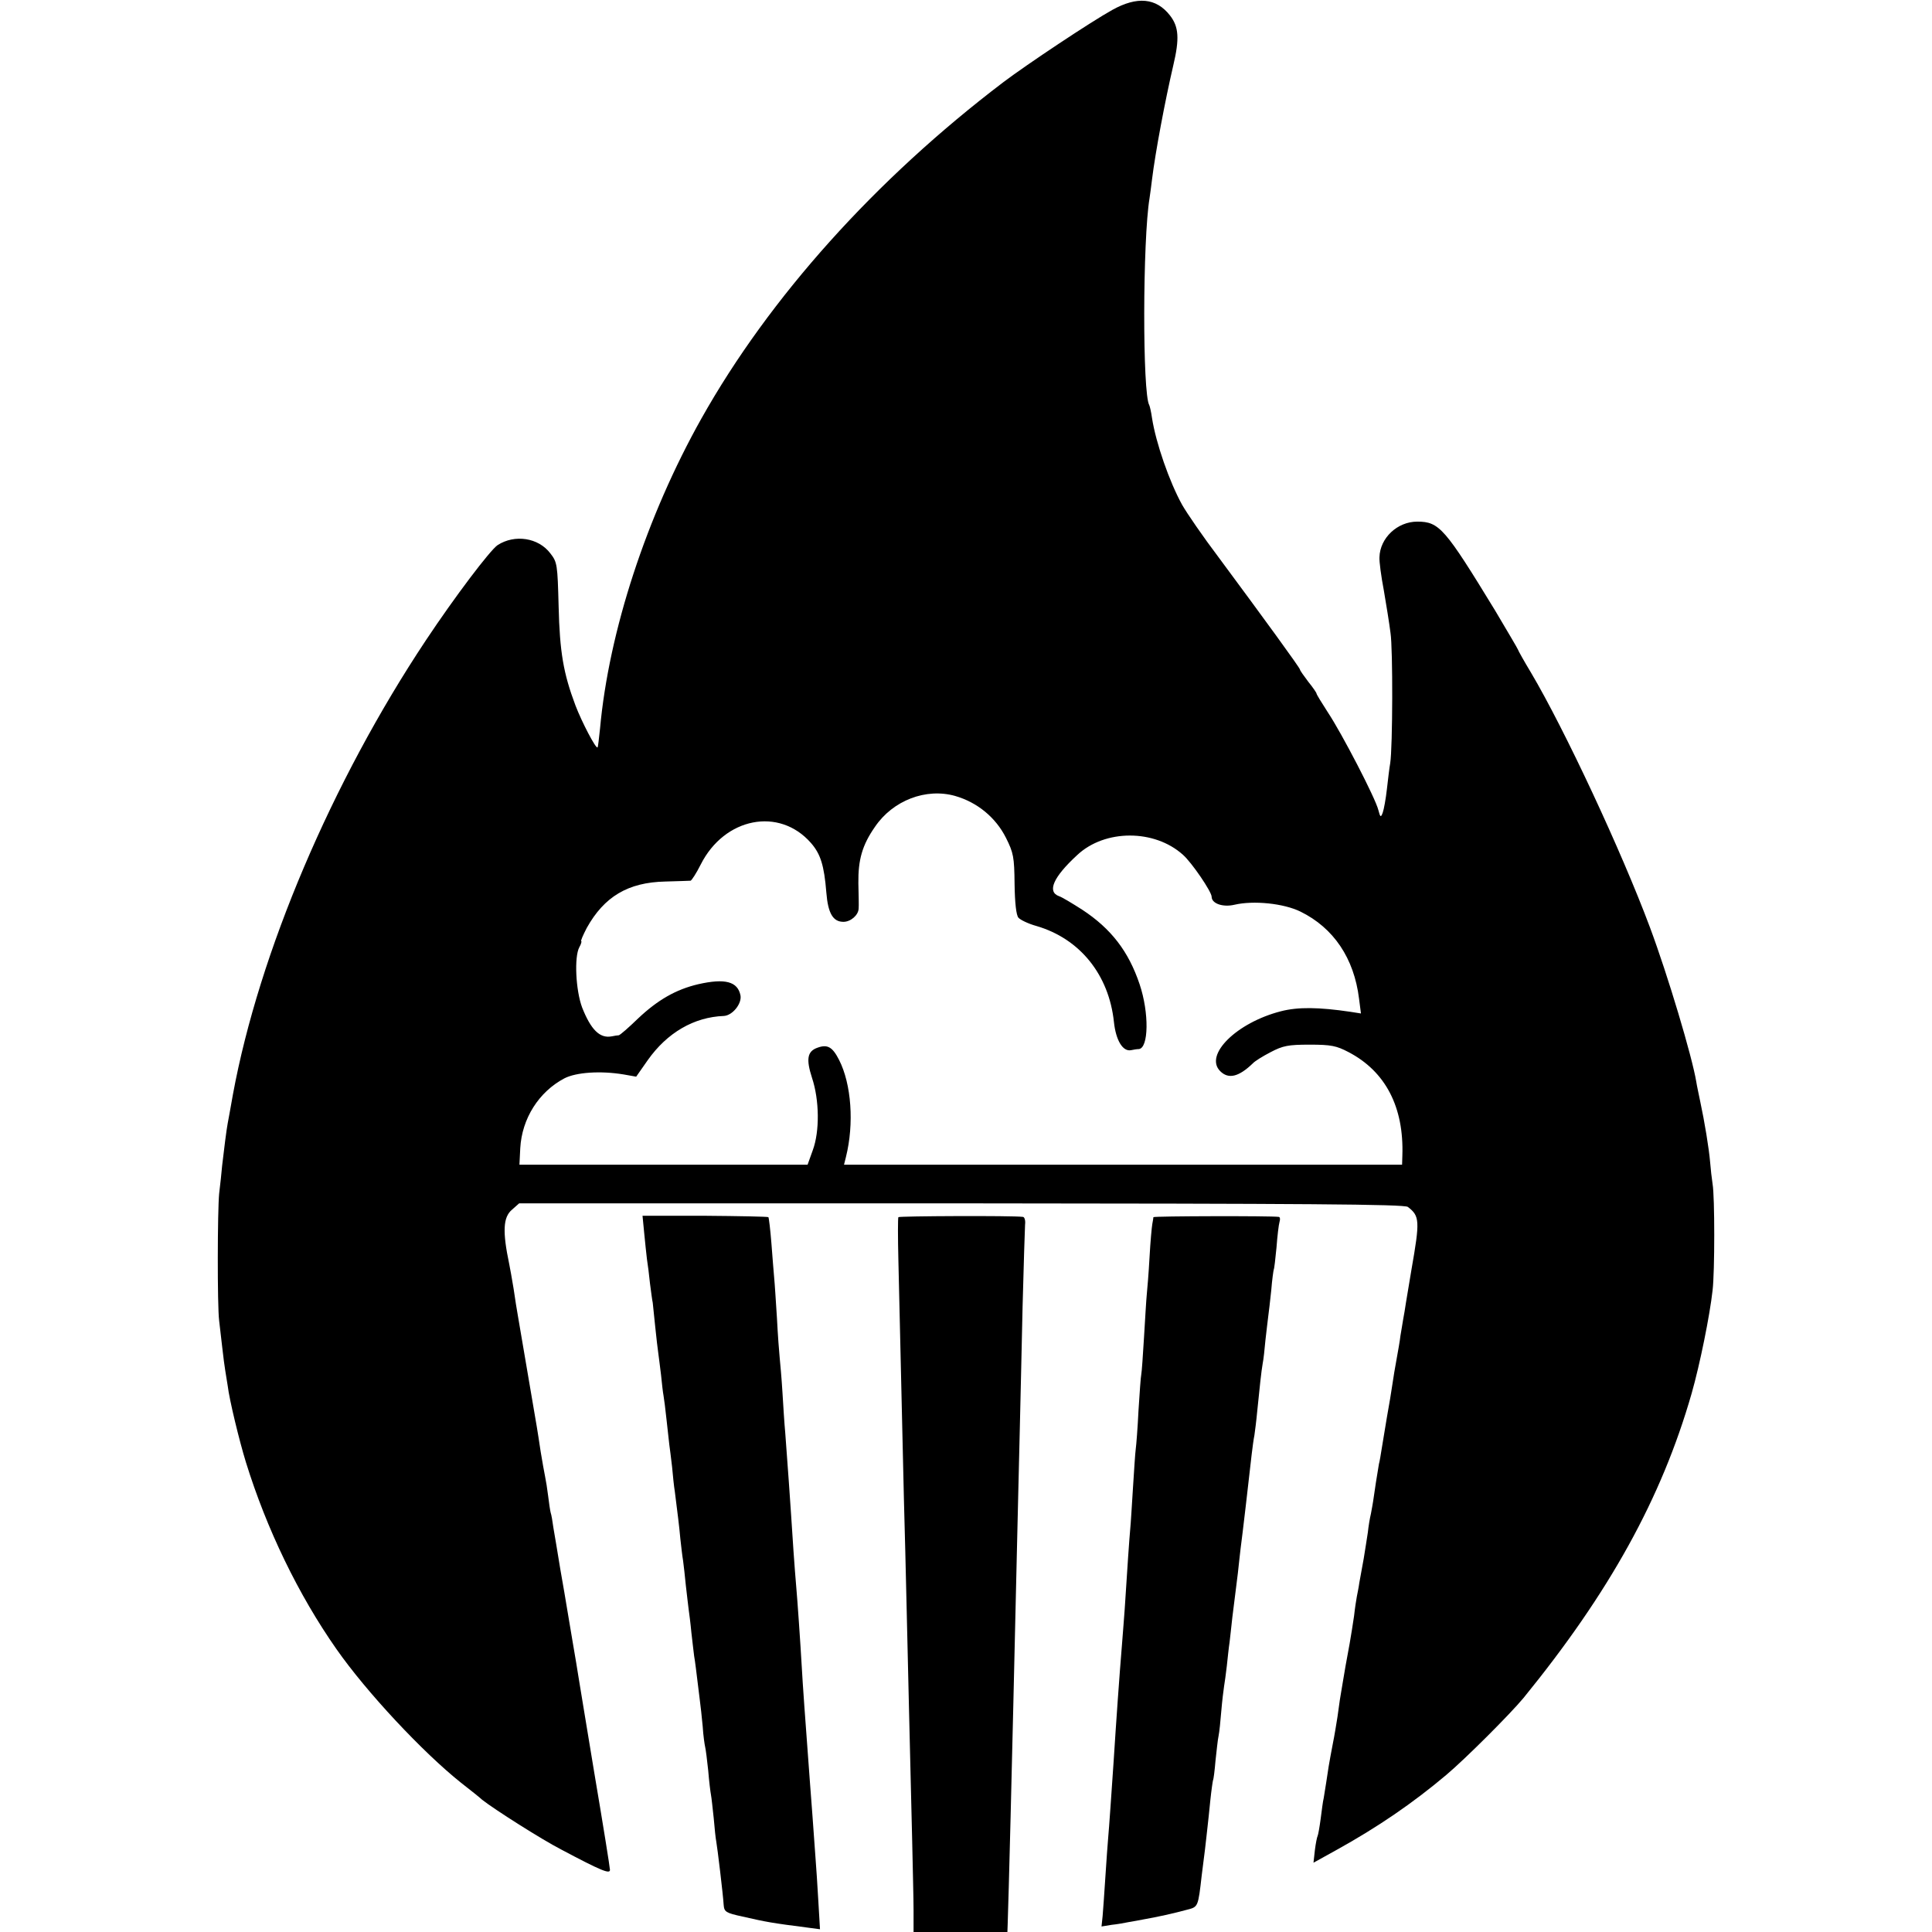
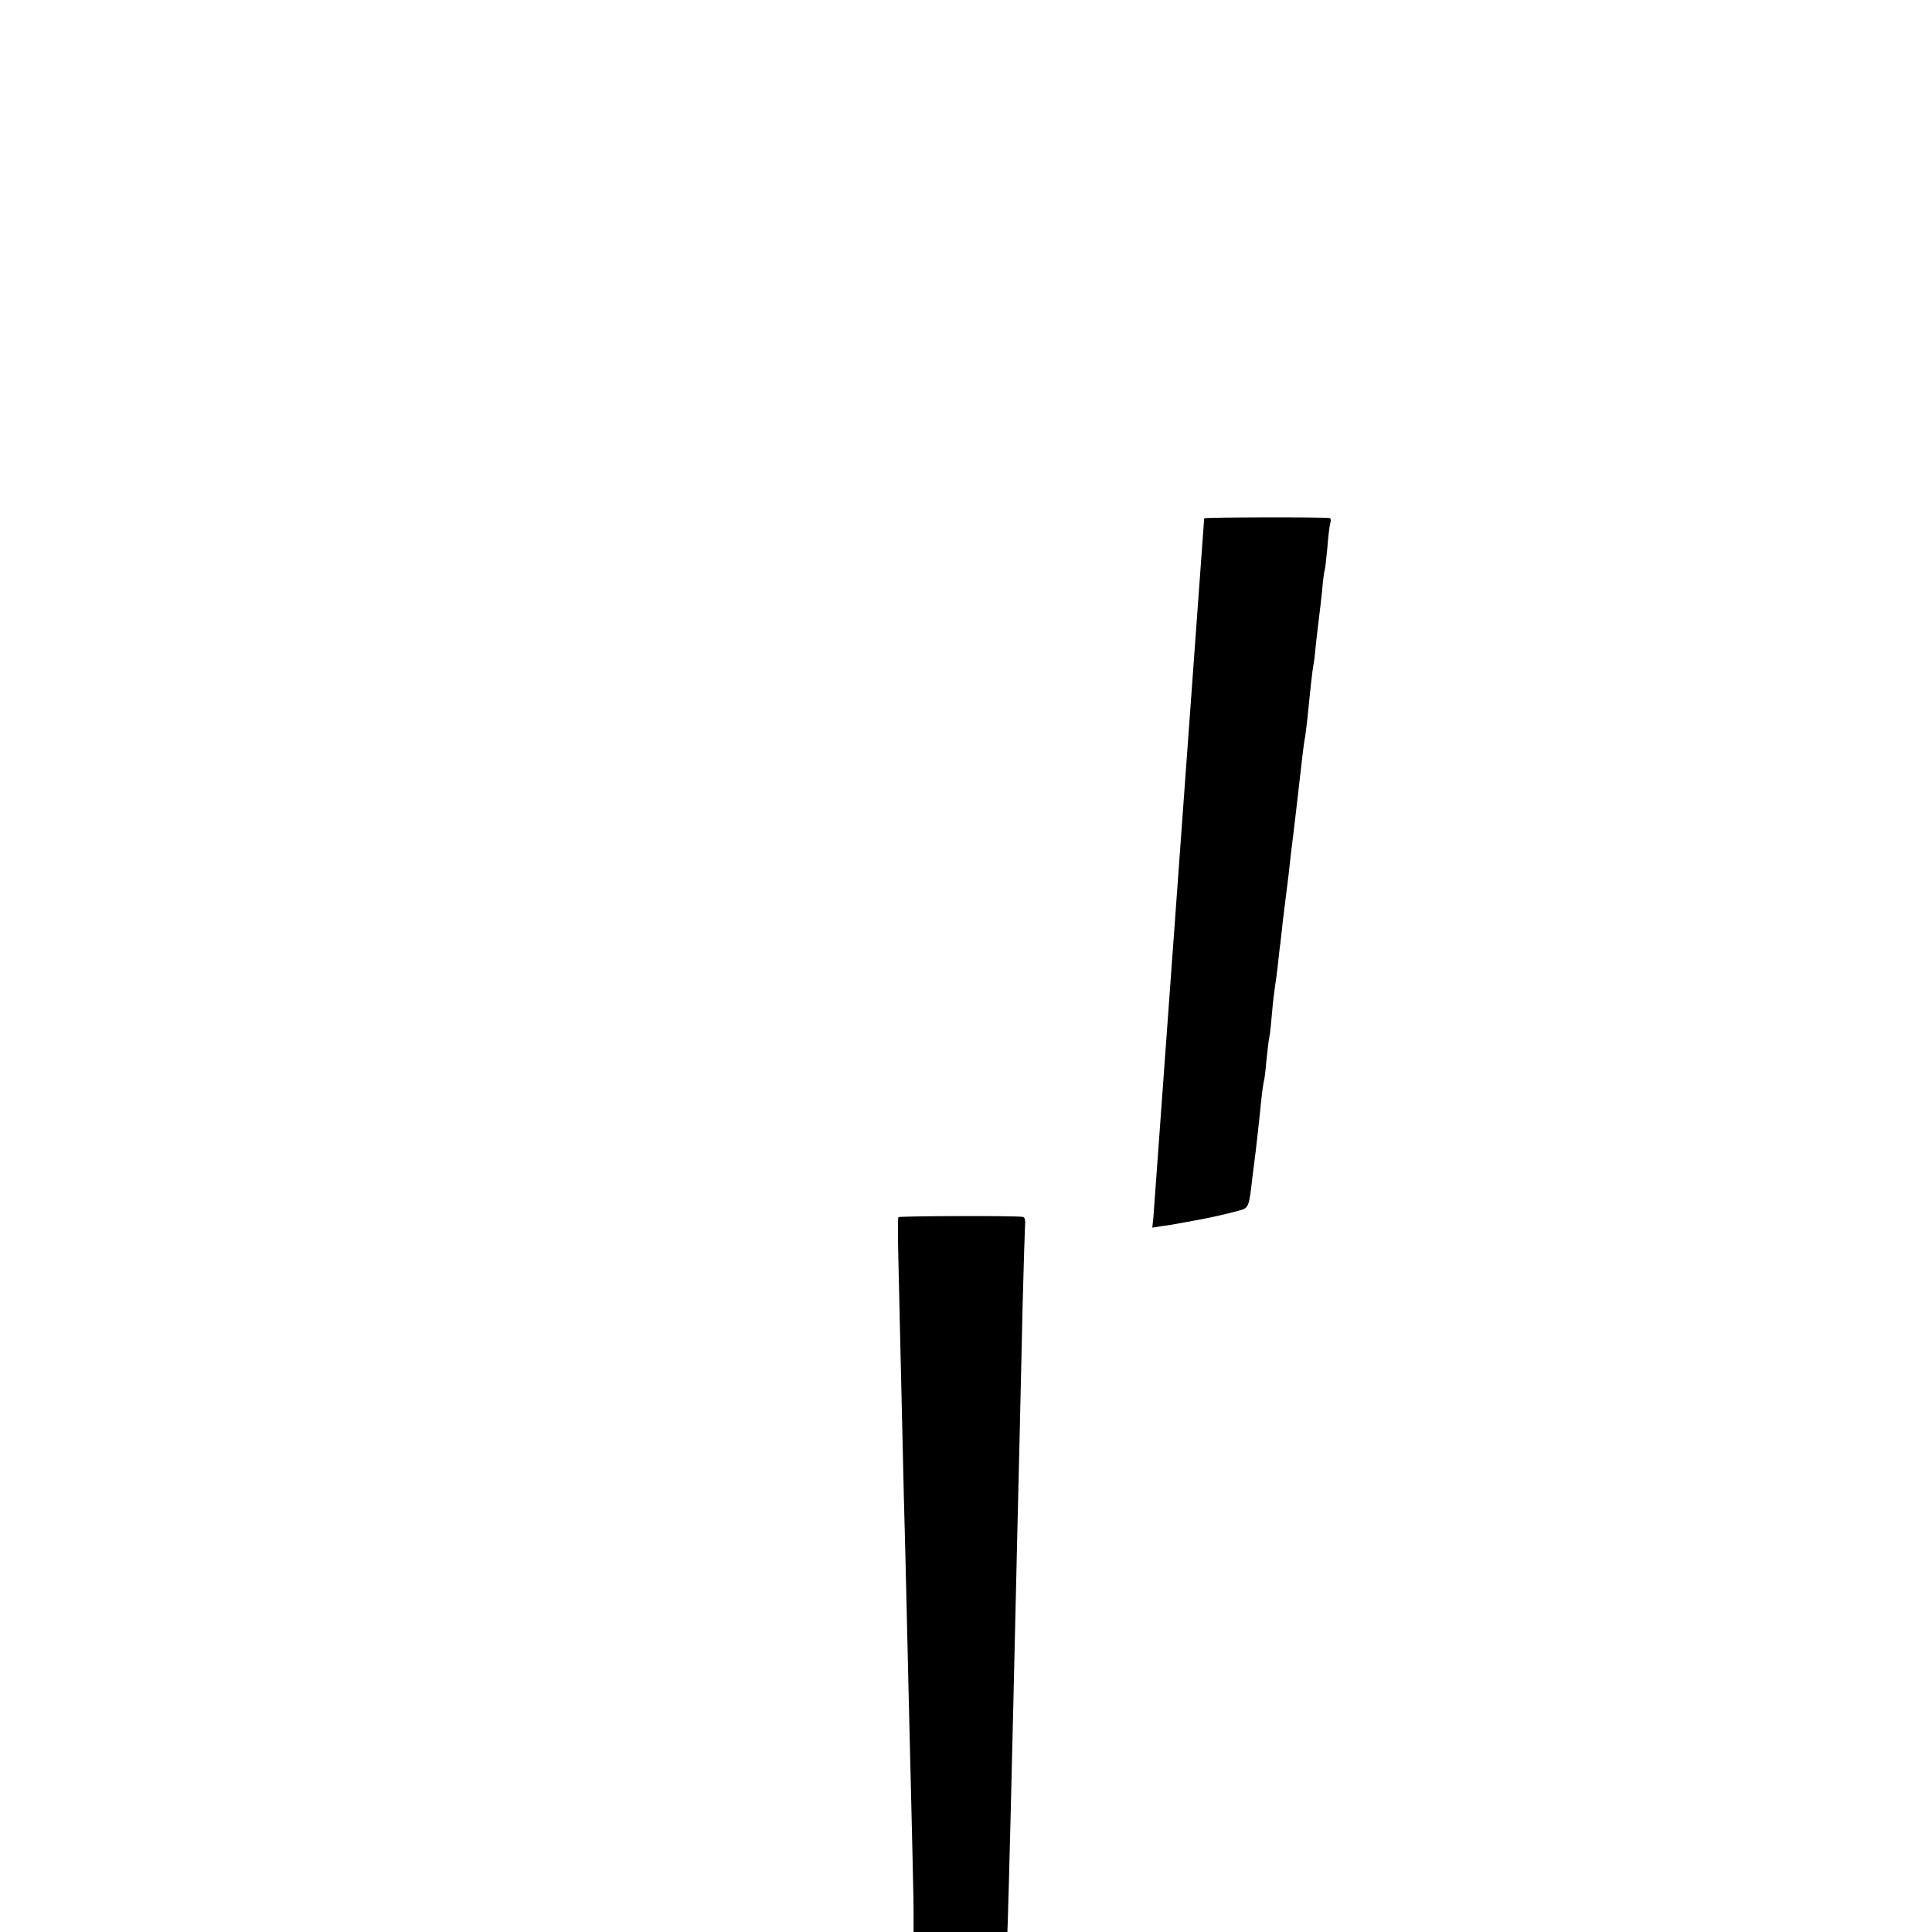
<svg xmlns="http://www.w3.org/2000/svg" version="1.0" width="700pt" height="700pt" viewBox="0 0 700 700" preserveAspectRatio="xMidYMid meet">
  <g transform="translate(0,700) scale(0.1,-0.1)" fill="#000000" stroke="none">
-     <path d="M4030 6964 c-76 -42 -309 -197 -395 -262 -462 -351 -847 -779 -1094 -1219 -198 -353 -335 -770 -367 -1123 -4 -36 -7 -66 -9 -68 -6 -6 -57 92 -80 152 -44 117 -57 194 -61 359 -4 152 -5 160 -30 192 -43 57 -129 70 -191 30 -27 -18 -155 -187 -260 -345 -341 -513 -604 -1131 -699 -1645 -9 -49 -17 -97 -19 -105 -4 -20 -14 -99 -20 -152 -2 -24 -7 -70 -11 -103 -6 -61 -7 -405 0 -460 2 -16 7 -59 11 -95 4 -36 9 -74 11 -85 2 -11 6 -36 9 -56 6 -51 42 -199 66 -277 75 -242 190 -480 328 -677 109 -156 313 -374 451 -484 36 -28 71 -56 77 -62 43 -34 216 -144 286 -180 145 -77 177 -90 177 -74 0 8 -25 164 -56 347 -30 183 -57 344 -59 358 -2 14 -11 68 -20 120 -9 52 -18 109 -21 125 -3 17 -13 80 -24 140 -10 61 -21 128 -25 150 -3 22 -7 47 -10 55 -2 8 -6 35 -9 60 -3 25 -8 56 -11 70 -3 14 -10 54 -16 90 -5 36 -12 76 -14 90 -6 36 -63 370 -69 405 -3 17 -10 59 -15 95 -6 36 -13 76 -16 90 -25 119 -22 170 10 197 l26 23 1602 0 c1244 -1 1606 -3 1618 -13 43 -33 44 -50 13 -227 -8 -47 -17 -101 -20 -120 -3 -19 -7 -46 -10 -60 -2 -14 -7 -41 -10 -60 -2 -19 -9 -57 -14 -85 -5 -27 -12 -68 -15 -90 -3 -22 -12 -76 -20 -120 -7 -44 -16 -96 -19 -115 -3 -19 -7 -44 -10 -55 -4 -22 -18 -111 -21 -135 -1 -8 -5 -28 -8 -45 -4 -16 -9 -47 -11 -67 -3 -21 -10 -63 -15 -95 -6 -32 -13 -71 -16 -88 -2 -16 -7 -39 -9 -50 -2 -11 -7 -42 -10 -70 -4 -27 -11 -72 -16 -100 -5 -27 -12 -65 -15 -82 -3 -18 -8 -48 -11 -65 -8 -45 -11 -66 -18 -118 -4 -25 -11 -69 -17 -98 -6 -29 -12 -66 -15 -82 -5 -34 -13 -85 -18 -115 -3 -11 -7 -45 -11 -75 -4 -30 -9 -58 -11 -62 -2 -3 -7 -27 -10 -52 l-5 -45 83 46 c150 83 277 170 398 272 70 59 231 220 280 279 311 382 500 723 609 1103 30 105 66 283 76 374 8 66 8 341 0 385 -3 19 -7 55 -9 80 -4 48 -20 146 -36 220 -5 25 -12 56 -14 70 -15 91 -103 386 -168 560 -103 276 -309 717 -431 923 -26 43 -47 81 -47 83 0 2 -38 66 -83 142 -182 298 -202 322 -282 322 -72 0 -135 -59 -137 -129 -1 -15 6 -69 16 -121 9 -52 20 -121 24 -153 9 -57 8 -415 -1 -472 -3 -16 -8 -59 -12 -94 -4 -36 -11 -74 -15 -85 -7 -19 -9 -18 -16 9 -10 42 -133 279 -183 354 -22 34 -41 65 -41 68 0 3 -13 22 -30 43 -16 21 -30 41 -30 44 0 6 -132 187 -295 407 -56 74 -115 160 -132 190 -46 83 -95 224 -109 314 -3 22 -8 43 -10 47 -25 41 -24 600 1 750 2 13 6 43 9 68 12 98 47 284 77 413 23 97 20 140 -12 181 -50 64 -119 70 -209 20z m-569 -2848 c80 -23 147 -78 184 -152 27 -54 30 -69 31 -167 1 -69 6 -113 14 -122 7 -8 36 -22 65 -30 158 -46 263 -177 281 -348 7 -66 32 -108 62 -102 9 2 22 4 28 4 36 3 38 131 3 235 -40 119 -103 201 -208 270 -36 23 -74 46 -84 49 -44 16 -21 69 66 149 100 94 280 94 383 1 32 -28 104 -134 104 -152 0 -25 41 -39 83 -29 69 16 178 5 239 -25 120 -59 194 -169 212 -315 l7 -54 -38 6 c-115 17 -190 18 -252 2 -160 -41 -279 -158 -220 -217 30 -30 67 -21 118 28 7 8 36 26 65 41 44 23 63 27 141 27 78 0 97 -4 141 -27 134 -70 201 -199 195 -375 l-1 -33 -1011 0 -1011 0 7 28 c30 120 20 264 -25 352 -24 47 -42 57 -78 44 -37 -13 -42 -41 -20 -109 27 -81 28 -194 3 -262 l-19 -53 -522 0 -522 0 3 60 c6 107 67 204 160 253 43 22 131 28 215 14 l45 -8 42 60 c70 99 167 156 276 160 31 2 65 44 60 74 -10 51 -56 63 -153 41 -81 -19 -147 -57 -218 -124 -34 -33 -65 -60 -70 -61 -4 0 -16 -2 -26 -4 -43 -8 -75 24 -107 105 -23 62 -29 183 -10 218 7 12 9 22 7 22 -3 0 6 21 20 48 63 113 149 165 284 168 47 1 88 3 92 3 4 1 21 27 37 59 86 170 284 209 399 78 35 -40 48 -81 56 -180 6 -75 24 -106 62 -106 26 0 54 24 55 48 1 9 0 51 -1 92 -1 85 14 138 60 204 65 96 185 142 291 112z" />
-     <path d="M2334 2533 c3 -34 8 -76 10 -95 3 -18 8 -58 11 -88 4 -30 8 -62 10 -70 1 -8 5 -47 9 -87 4 -39 9 -82 11 -95 2 -13 6 -48 10 -79 3 -31 7 -65 9 -75 2 -11 7 -50 11 -88 4 -38 9 -79 10 -90 2 -12 6 -48 10 -80 3 -33 7 -73 10 -90 10 -80 16 -125 20 -171 3 -27 7 -63 10 -80 2 -16 7 -57 10 -90 4 -33 8 -71 10 -85 2 -14 7 -52 10 -85 4 -33 8 -71 10 -85 4 -23 6 -41 20 -155 3 -22 8 -67 11 -100 2 -33 7 -67 9 -75 2 -8 7 -46 11 -85 3 -38 8 -78 10 -88 2 -10 6 -48 10 -85 3 -36 7 -74 9 -83 4 -21 25 -195 27 -231 2 -25 8 -29 68 -42 88 -20 103 -23 243 -41 l38 -5 -6 102 c-3 57 -8 126 -10 153 -8 108 -15 213 -21 285 -17 228 -26 353 -29 410 -5 88 -16 246 -20 290 -2 25 -7 83 -10 130 -12 187 -23 338 -30 430 -3 30 -7 96 -10 145 -3 50 -8 106 -10 125 -2 19 -7 85 -10 145 -4 61 -8 126 -10 145 -2 19 -6 76 -10 125 -4 50 -9 92 -11 95 -3 2 -106 4 -230 5 l-226 0 6 -62z" />
    <path d="M3255 2590 c-2 -3 -2 -73 0 -155 8 -340 16 -701 20 -865 3 -96 7 -276 10 -400 5 -224 12 -508 20 -840 2 -96 5 -210 5 -252 l0 -78 170 0 170 0 1 28 c4 120 13 461 34 1377 3 138 8 327 10 420 2 94 7 292 10 440 4 149 8 282 9 298 2 15 -2 28 -8 28 -38 5 -448 3 -451 -1z" />
-     <path d="M4179 2590 c0 -3 -2 -14 -4 -25 -2 -11 -7 -65 -10 -120 -3 -55 -8 -116 -10 -135 -2 -19 -6 -89 -10 -155 -4 -65 -8 -126 -10 -135 -2 -9 -6 -67 -10 -130 -3 -63 -8 -126 -10 -140 -2 -14 -6 -77 -10 -140 -4 -63 -8 -131 -10 -150 -3 -31 -11 -147 -20 -290 -2 -24 -6 -83 -10 -130 -9 -108 -21 -278 -30 -420 -7 -103 -17 -249 -20 -280 -2 -19 -6 -82 -10 -140 -4 -58 -8 -122 -10 -142 l-4 -38 37 6 c20 2 48 7 62 10 14 2 39 7 55 10 42 7 114 23 157 35 39 10 39 10 52 124 3 22 8 65 12 95 3 30 8 66 9 80 2 14 6 57 10 95 4 39 9 72 10 75 2 3 6 35 9 71 4 35 8 76 11 89 3 14 7 54 10 91 3 36 8 76 10 89 2 13 7 46 10 74 3 28 7 67 10 86 2 19 7 60 10 90 4 30 8 66 10 80 2 14 6 50 10 80 3 30 8 71 10 90 5 35 31 258 40 340 3 25 7 56 10 70 2 14 7 52 10 85 9 89 15 147 20 175 3 14 7 52 10 85 4 33 8 71 10 85 2 14 7 57 11 95 3 39 8 72 9 75 2 3 6 39 10 80 3 41 8 83 11 93 3 9 2 18 -3 18 -28 4 -453 3 -454 -1z" />
+     <path d="M4179 2590 l-4 -38 37 6 c20 2 48 7 62 10 14 2 39 7 55 10 42 7 114 23 157 35 39 10 39 10 52 124 3 22 8 65 12 95 3 30 8 66 9 80 2 14 6 57 10 95 4 39 9 72 10 75 2 3 6 35 9 71 4 35 8 76 11 89 3 14 7 54 10 91 3 36 8 76 10 89 2 13 7 46 10 74 3 28 7 67 10 86 2 19 7 60 10 90 4 30 8 66 10 80 2 14 6 50 10 80 3 30 8 71 10 90 5 35 31 258 40 340 3 25 7 56 10 70 2 14 7 52 10 85 9 89 15 147 20 175 3 14 7 52 10 85 4 33 8 71 10 85 2 14 7 57 11 95 3 39 8 72 9 75 2 3 6 39 10 80 3 41 8 83 11 93 3 9 2 18 -3 18 -28 4 -453 3 -454 -1z" />
  </g>
</svg>